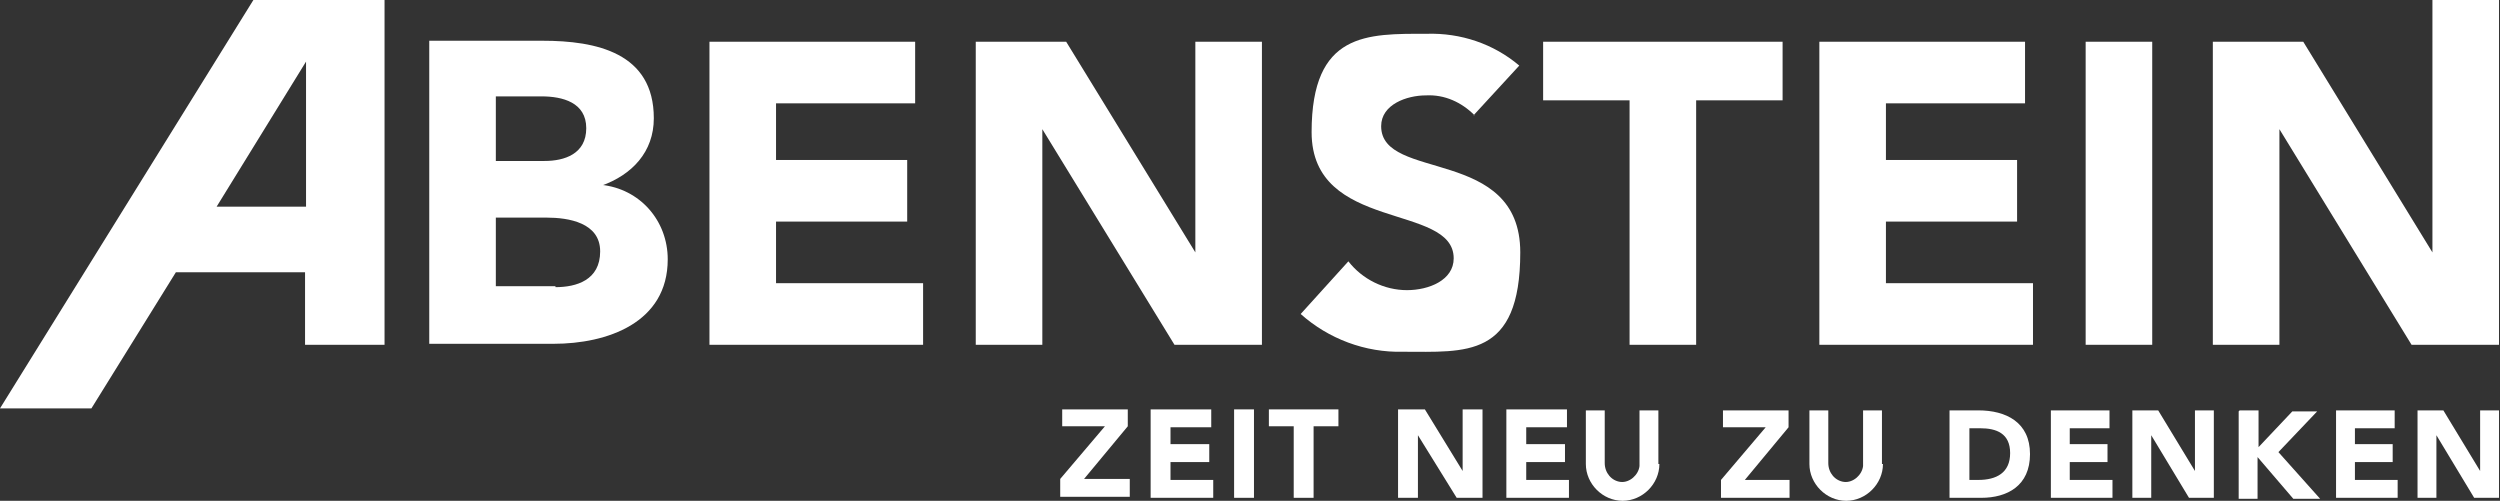
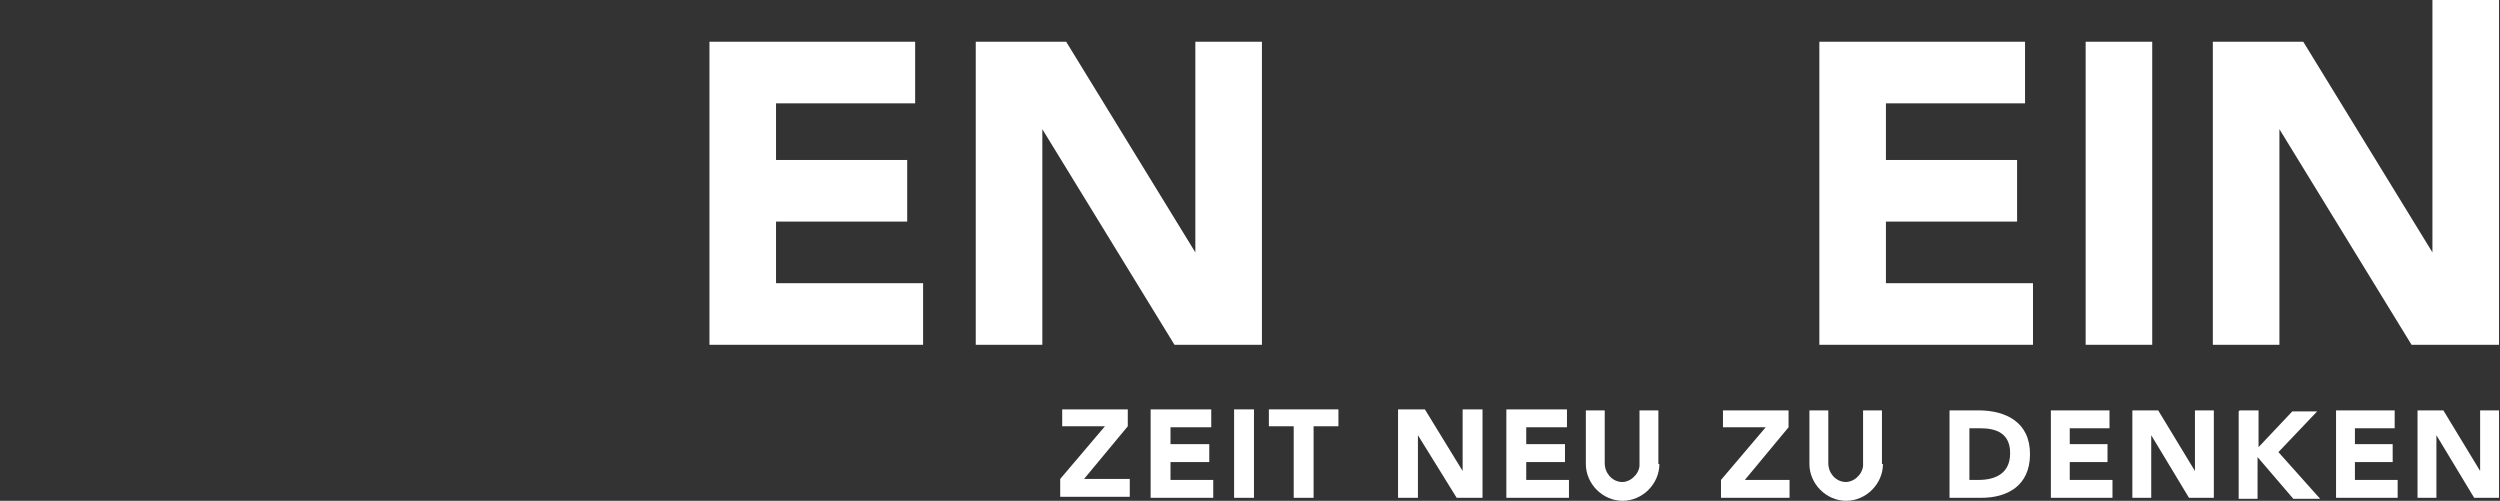
<svg xmlns="http://www.w3.org/2000/svg" id="uuid-7d153bc6-6f2e-46c7-954a-6417a9f08132" viewBox="0 0 251.6 50.4">
  <rect x="0" y="0" width="251.6" height="50.4" fill="#333333" stroke="none" />
  <defs>
    <style>.uuid-fd0abbf3-9611-421f-b19e-52595eb7b64d{fill:#fff;stroke-width:0px;}</style>
  </defs>
  <path id="uuid-a4aa18ea-a0a2-4921-b50f-2b01fdba02e8" class="uuid-fd0abbf3-9611-421f-b19e-52595eb7b64d" d="m106.9,41.2v1.7h4.3l-4.5,5.3v1.8h7v-1.8h-4.6l4.4-5.3v-1.7h-6.7Z" />
  <path id="uuid-db3027d2-97ae-4b38-be5b-92968b80a3fd" class="uuid-fd0abbf3-9611-421f-b19e-52595eb7b64d" d="m115.8,41.2v8.9h6.3v-1.8h-4.3v-1.8h3.9v-1.8h-3.9v-1.7h4.1v-1.8h-6Z" />
  <rect id="uuid-17fd4bb5-df2a-4d3d-a330-c27bde1e438f" class="uuid-fd0abbf3-9611-421f-b19e-52595eb7b64d" x="124.2" y="41.2" width="2" height="8.9" />
  <path id="uuid-87d01398-eadb-443e-800d-1ff92b2c3dfe" class="uuid-fd0abbf3-9611-421f-b19e-52595eb7b64d" d="m127.7,41.2v1.7h2.5v7.2h2v-7.2h2.5v-1.7h-7Z" />
  <path id="uuid-5dadbc1f-1b0b-4c14-8be6-6d0c15dd080f" class="uuid-fd0abbf3-9611-421f-b19e-52595eb7b64d" d="m147.2,41.2v6.2h0l-3.8-6.2h-2.7v8.9h2v-6.3h0l3.9,6.3h2.6v-8.9h-2Z" />
  <path id="uuid-ed6008db-6995-4567-a3c7-472b7fada0d9" class="uuid-fd0abbf3-9611-421f-b19e-52595eb7b64d" d="m151.6,41.2v8.9h6.3v-1.8h-4.3v-1.8h3.9v-1.8h-3.9v-1.7h4.1v-1.8h-6Z" />
  <g id="uuid-a4d04cfc-4eff-40b0-b5e1-a29a142bdeb7">
    <g id="uuid-90104474-16d8-4f45-9749-6590632d3746">
      <path id="uuid-f9ef0a60-85c9-48ba-b612-294cc77266cf" class="uuid-fd0abbf3-9611-421f-b19e-52595eb7b64d" d="m167,46.7c0,2-1.7,3.7-3.7,3.7s-3.7-1.7-3.7-3.7v-5.4h1.9v5.3c0,1,.7,1.8,1.6,1.9s1.8-.7,1.9-1.6c0,0,0-.2,0-.3v-5.3h1.9v5.4Z" />
      <path id="uuid-7d1a5804-293f-4966-86cd-402336cf1994" class="uuid-fd0abbf3-9611-421f-b19e-52595eb7b64d" d="m173.2,48.3l4.5-5.3h-4.3v-1.7h6.6v1.7l-4.4,5.3h4.5v1.8h-6.9v-1.8Z" />
      <path id="uuid-77f986d6-55e6-4a77-9969-baf2527ce37e" class="uuid-fd0abbf3-9611-421f-b19e-52595eb7b64d" d="m189.5,46.7c0,2-1.7,3.7-3.7,3.7s-3.7-1.7-3.7-3.7v-5.4h1.9v5.3c0,1,.7,1.8,1.6,1.9s1.8-.7,1.9-1.6c0,0,0-.2,0-.3v-5.3h1.9v5.4Z" />
      <path id="uuid-6a101784-88cf-4319-8d80-f9157917ee71" class="uuid-fd0abbf3-9611-421f-b19e-52595eb7b64d" d="m196.2,41.3h2.9c2.8,0,5.2,1.2,5.2,4.4s-2.3,4.4-4.9,4.4h-3.2v-8.8Zm1.9,7h1c1.8,0,3.2-.7,3.2-2.7s-1.4-2.5-3-2.5h-1.1v5.2Z" />
      <path id="uuid-42487a0c-566e-4a5d-8e21-85762b98d30c" class="uuid-fd0abbf3-9611-421f-b19e-52595eb7b64d" d="m206.3,41.3h6v1.8h-4v1.6h3.8v1.8h-3.8v1.8h4.3v1.8h-6.2v-8.8Z" />
      <path id="uuid-655c7e69-dbef-405a-ac08-2e9837d778c9" class="uuid-fd0abbf3-9611-421f-b19e-52595eb7b64d" d="m214.6,41.3h2.6l3.7,6.1h0v-6.1h1.9v8.8h-2.5l-3.8-6.3h0v6.3h-1.9v-8.8Z" />
      <path id="uuid-229699bb-14dd-41da-adbb-c5828419cef3" class="uuid-fd0abbf3-9611-421f-b19e-52595eb7b64d" d="m225.4,41.3h1.9v3.7l3.4-3.6h2.5l-3.9,4.1,4.2,4.7h-2.7l-3.6-4.2v4.2h-1.9v-8.8Z" />
      <path id="uuid-4472b543-9245-4ffd-805e-44dcb00b57a6" class="uuid-fd0abbf3-9611-421f-b19e-52595eb7b64d" d="m235,41.3h6v1.8h-4v1.6h3.8v1.8h-3.8v1.8h4.3v1.8h-6.2v-8.8Z" />
      <path id="uuid-4ef6157b-9727-4001-8b88-c174da8b6dba" class="uuid-fd0abbf3-9611-421f-b19e-52595eb7b64d" d="m243.3,41.3h2.6l3.7,6.1h0v-6.1h1.9v8.8h-2.5l-3.8-6.3h0v6.3h-1.9v-8.8Z" />
-       <path id="uuid-c56a0bba-8b25-4993-9b75-4d1d1a10b7ce" class="uuid-fd0abbf3-9611-421f-b19e-52595eb7b64d" d="m60.5,18.7h0c3.1-1.1,5.3-3.4,5.3-6.8,0-6.6-5.8-7.8-11.2-7.8h-11.4v30.5h12.5c5.4,0,11.5-2.1,11.5-8.5,0-3.9-2.8-7.1-6.7-7.5m-10.6-8.9h4.6c2.1,0,4.5.6,4.5,3.2s-2.2,3.3-4.2,3.3h-4.9v-6.5Zm6,19.1h-6v-6.9h5.1c2.2,0,5.4.5,5.4,3.4s-2.4,3.6-4.5,3.6" />
      <path id="uuid-cf4ab20e-248c-405f-9d1b-fcf40ea44aa6" class="uuid-fd0abbf3-9611-421f-b19e-52595eb7b64d" d="m71.4,4.2h20.7v6.2h-14v5.7h13.2v6.2h-13.2v6.2h14.8v6.2h-21.5V4.2Z" />
      <path id="uuid-d3b4e35a-53da-43b4-9ba6-be906856a5ab" class="uuid-fd0abbf3-9611-421f-b19e-52595eb7b64d" d="m98.2,4.2h9.1l13,21.2h0V4.2h6.7v30.5h-8.8l-13.3-21.7h0v21.7h-6.7V4.2Z" />
-       <path id="uuid-13306b1b-a347-4df7-87c0-444b09e3ad51" class="uuid-fd0abbf3-9611-421f-b19e-52595eb7b64d" d="m148.4,11.6c-1.3-1.3-3-2.1-4.9-2-1.9,0-4.5.9-4.5,3.1,0,5.6,14,2,14,12.7s-5.5,10-11.8,10c-3.8.1-7.5-1.3-10.3-3.8l4.8-5.3c1.4,1.8,3.6,2.9,5.9,2.9,2.2,0,4.7-1,4.7-3.2,0-5.6-14.3-2.6-14.3-12.7s5.6-9.9,11.6-9.9c3.4-.1,6.7,1,9.3,3.2l-4.6,5Z" />
-       <path id="uuid-2bbcb66e-5575-4d25-9964-c0f9ec59210b" class="uuid-fd0abbf3-9611-421f-b19e-52595eb7b64d" d="m164,10.1h-8.7v-5.9h24.1v5.9h-8.7v24.6h-6.7V10.1Z" />
      <path id="uuid-7258b3a6-506f-41de-84e6-36efa0c04a04" class="uuid-fd0abbf3-9611-421f-b19e-52595eb7b64d" d="m183.1,4.2h20.7v6.2h-14v5.7h13.2v6.2h-13.2v6.2h14.8v6.2h-21.5V4.2Z" />
      <rect id="uuid-a7a449bf-0fc5-46e1-8616-367529ceb113" class="uuid-fd0abbf3-9611-421f-b19e-52595eb7b64d" x="209.9" y="4.2" width="6.7" height="30.5" />
      <path id="uuid-5490f3f4-33b5-40d1-a15f-ff7e3c69f3f0" class="uuid-fd0abbf3-9611-421f-b19e-52595eb7b64d" d="m222.7,4.2h9.1l13,21.2h0V0h6.7v34.7h-8.8l-13.3-21.7h0v21.7h-6.7V4.2Z" />
-       <path id="uuid-9c31dfaf-0824-4685-880d-b5ed6022702f" class="uuid-fd0abbf3-9611-421f-b19e-52595eb7b64d" d="m25.5,0L0,41.1h9.2l8.5-13.7h13v7.3s8,0,8,0V0h-13.2Zm-3.7,20.8l9-14.6v14.6h-9Z" />
    </g>
  </g>
</svg>